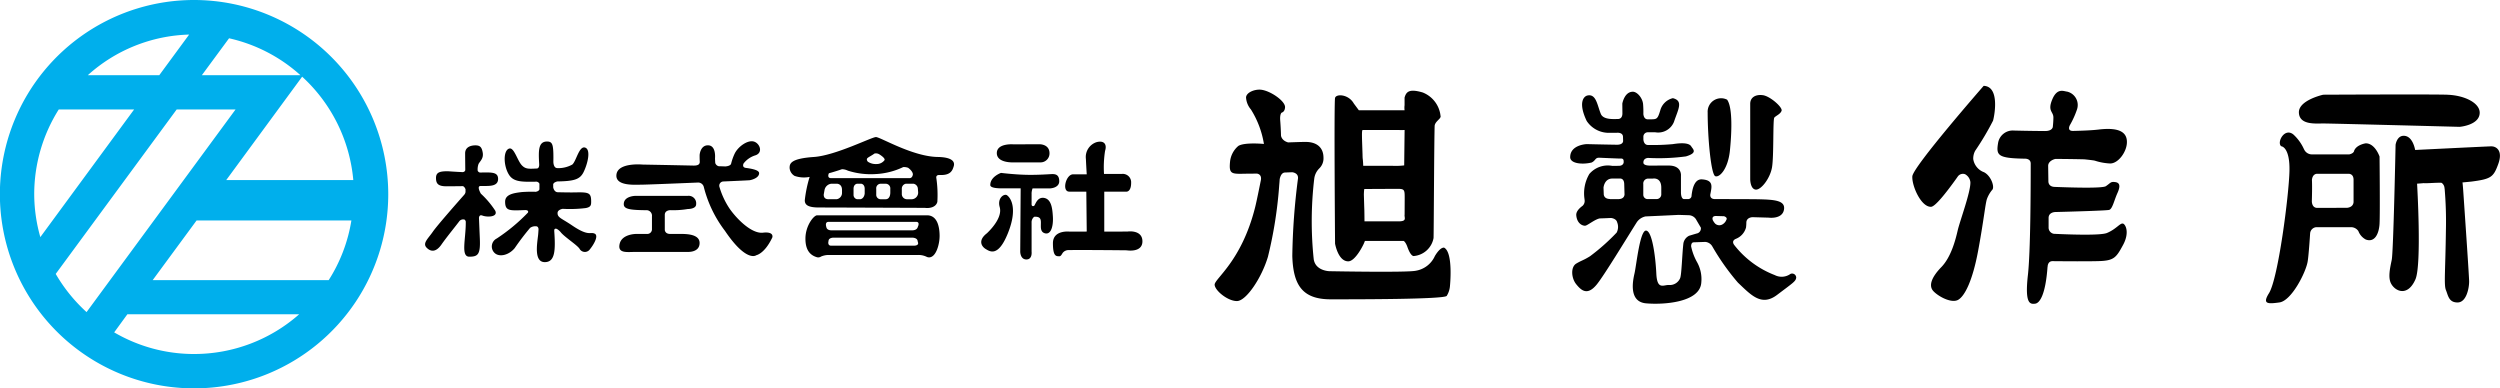
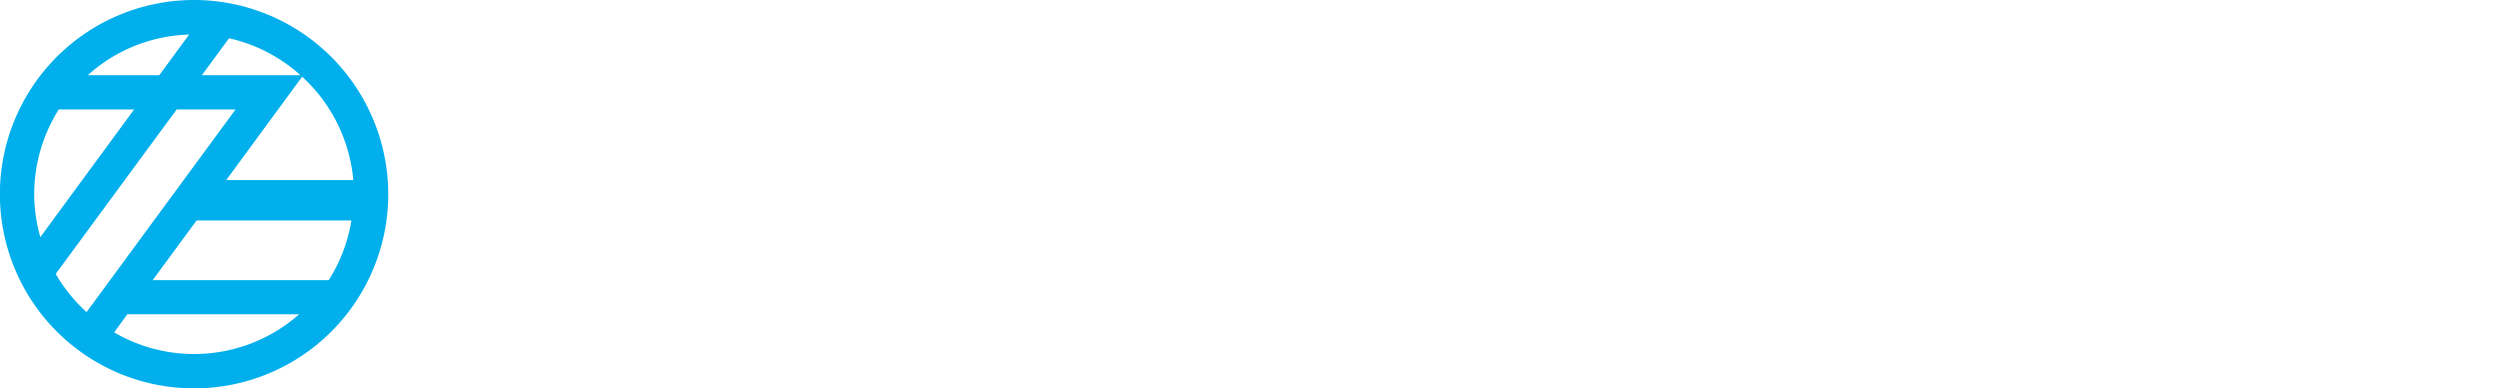
<svg xmlns="http://www.w3.org/2000/svg" width="346.579" height="53.84" viewBox="0 0 346.579 53.84">
  <g id="グループ_11605" data-name="グループ 11605" transform="translate(0 0)">
-     <path id="パス_1" data-name="パス 1" d="M383.625,22.1c2.452.075,4.522,1.148,4.522,2.488,0,1.74-2.783,1.963-2.783,1.963s-17.836-.467-18.909-.467-3.3.229-3.373-1.5,3.373-2.488,3.373-2.488,14.72-.075,17.17,0M111,34.748h.258c.936,0,2.176.09,2.176-.973,0-1-.945-.908-2.518-.889a.42.42,0,0,1-.314-.261,2.218,2.218,0,0,1,.126-.939c.224-.4.707-.752.576-1.55s-.4-1.018-1.019-1.018-1.421.222-1.421,1.109c0,.367.009,1.187.019,2.221v.075c0,.1-.07.268-.349.307-1.134-.051-2.066-.123-2.066-.123-1.1,0-1.643.134-1.643.936s.314,1.152,1.467,1.152c.5,0,1.313-.01,2.158-.02-.013,0-.013,0,.035,0,.23-.011.368.276.432.423,0,.135,0,.264,0,.4a.762.762,0,0,1-.179.37c-.868.983-3.792,4.3-4.355,5.129-.667.973-1.467,1.593-.847,2.217s1.337.574,2.044-.444,2.127-2.749,2.482-3.241a.68.68,0,0,1,.679-.229l0,.005s.122-.019.211.272v.176c0,2.309-.711,4.7.49,4.7s1.553-.308,1.461-2.486c-.035-.8-.078-1.848-.122-2.9h0c.038-.311.185-.359.3-.357a.754.754,0,0,1,.136.025c.621.264,2.258.264,1.818-.665a12.364,12.364,0,0,0-1.986-2.35s-.637-1.063-.05-1.066m15.827,6.607c-.621-.306-.8.446-3.148-1.153-1.428-.968-2-1.062-2-1.683-.026-.5.711-.608.711-.608a18.017,18.017,0,0,0,3.193-.106c.718-.133.753-.424.753-.882,0-1.2-.259-1.334-2.127-1.289-.612.014-1.515,0-2.485-.021-.554-.015-.65-.68-.65-.687v-.484l.026.039c0-.221.5-.357.528-.366,2.332-.038,3.142-.269,3.648-1.277.577-1.156,1.06-3.147.221-3.416s-1.221,1.878-1.777,2.352a3.977,3.977,0,0,1-2.085.494l0-.006c-.545,0-.538-.872-.538-.872,0-.191.006-.394.006-.548,0-1.862-.135-2.262-.887-2.262-1.245,0-1.179,1.352-1.089,3.083,0,.037.006.09.006.134s.007.509-.323.525c-1.054.044-1.531.115-2.056-.416-.644-.642-1.092-2.554-1.775-2.35-.883.266-.8,2.486,0,3.682.641.954,1.772.95,3.831.909,0,0,.355.111.355.334s0,.48,0,.727c-.033.108-.132.268-.478.336l.01.007a18.408,18.408,0,0,0-1.982.037c-1.111.132-2.306.309-2.306,1.334,0,1.06.439,1.2,1.505,1.2.352,0,.8-.02,1.287-.038,0,0,.523-.018.375.347a25.143,25.143,0,0,1-4.324,3.592,1.237,1.237,0,0,0-.266,2.039c.666.578,1.954.266,2.754-.707a34.88,34.88,0,0,1,2.128-2.8,1.235,1.235,0,0,1,.945-.208s.246.079.224.452c-.02.336-.038.622-.064.819-.135,1.19-.574,3.682.931,3.682,1.435,0,1.505-1.621,1.313-4.338l.007,0s-.071-.41.359-.266a2.146,2.146,0,0,1,.586.523c.577.668,2.306,1.772,2.575,2.258a.841.841,0,0,0,1.415.047c.446-.533,1.287-1.864.666-2.177m23.332-.128c-1.6.176-3.679-1.955-4.656-3.372a10.968,10.968,0,0,1-1.375-2.955.584.584,0,0,1,.507-.772c2.066-.09,3.619-.161,3.7-.177.266-.047,1.287-.308,1.287-.977,0-.378-.775-.592-1.87-.732l.01,0c-.468-.072-.366-.436-.3-.6a3.26,3.26,0,0,1,1.672-1.149c1.079-.384.577-1.686-.266-1.908s-2.13.686-2.616,1.642a7.249,7.249,0,0,0-.488,1.34h0v0c-.014.046-.026.094-.038.141-.068.128-.26.294-.8.335-.232-.011-.545-.023-.885-.027a.654.654,0,0,1-.5-.456c-.014-.219-.03-.437-.032-.661,0,0,.176-1.738-.933-1.784s-1.2,1.329-1.2,1.329-.013.375.022,1.009c-.04.152-.034.491-.905.47-3.312-.071-7.053-.141-7.053-.141s-3.372-.319-3.594,1.368,2.662,1.419,3.594,1.419c.461,0,4.106-.144,7.674-.292a.806.806,0,0,1,.839.606,16.783,16.783,0,0,0,2.931,6.085c3.016,4.468,4.35,3.381,4.35,3.381s1.149-.2,2.216-2.456c0,0,.308-.845-1.287-.668m-11.622.176h-1.24c-.563,0-.717-.306-.755-.541V38.753c0-.651.755-.651.755-.651a11.941,11.941,0,0,0,2.434-.159s1.157.019,1.157-.657a1.042,1.042,0,0,0-1.157-1.167H132.5s-1.659,0-1.643,1.167c.01.689.919.806,3.241.824l0,0a.766.766,0,0,1,.666.847V40.8a.646.646,0,0,1-.666.6h-1.55s-1.95,0-2.264,1.378,1.063,1.111,2.264,1.111h7.18s1.641.106,1.641-1.236S139.2,41.4,138.535,41.4M244.616,43.31s-.489-.224-1.319,1.158a3.524,3.524,0,0,1-2.654,2.034c-1.2.268-11.95.062-11.95.062s-1.95-.027-2.188-1.67a50.082,50.082,0,0,1,.078-11.191,2.424,2.424,0,0,1,.7-1.395,1.933,1.933,0,0,0,.577-1.456c0-1.5-1-2.21-2.482-2.21-.475,0-1.4.031-2.424.069-.949-.269-.985-.961-.985-.961q-.027-1.068-.112-2.126h0c-.058-.874.2-1.036.2-1.036.2-.064.442-.239.474-.742.058-.885-2.158-2.391-3.461-2.451-.814-.036-1.889.388-1.947,1.067a2.8,2.8,0,0,0,.679,1.684,12.839,12.839,0,0,1,1.8,4.776c-.016,0-2.678-.262-3.549.278a3.3,3.3,0,0,0-1.153,2.239c-.18,1.933.352,1.6,3.075,1.6.122,0,.34,0,.6-.01,0,0,.744.007.612.876-.156.77-.58,2.9-.8,3.781-1.892,7.555-5.675,9.937-5.617,10.767s1.89,2.3,3.133,2.247,3.375-3.171,4.259-6.15a59.172,59.172,0,0,0,1.556-9.838l0,0v-.023c.026-.29.052-.584.07-.883.094-.453.294-.907.736-.924.34-.011.673-.026,1-.038,0,0,.887.076.8.872a91.643,91.643,0,0,0-.787,10.746c.119,4.047,1.416,6,5.319,6s15.707,0,16.087-.475a3.017,3.017,0,0,0,.452-1.4s.467-4.567-.792-5.276m-.521-18.12c-.064.306-.8.686-.814,1.26-.076,2.81-.115,14.516-.15,15.514a3.05,3.05,0,0,1-2.783,2.5c-.352-.07-.656-.717-.878-1.362v0c-.262-.657-.487-.734-.487-.734H233.6a4.85,4.85,0,0,1-.33.734s-1.043,2.094-1.979,2.094c-1.418,0-1.828-2.46-1.828-2.46s-.157-19.594,0-20.194,1.87-.522,2.6.772l.7.942H239.1a2.768,2.768,0,0,1,0-.71V22.492c.238-.829.663-1.244,2.5-.71a3.933,3.933,0,0,1,2.5,3.408m-10.787,1.795c-.118,0-.141.28-.1,1.646.018.532.038,1.131.06,1.769,0,.156.01.315.014.476.066.456.08,1.079.08,1.079h4.08a9.846,9.846,0,0,0,1.6-.059l.058-4.91a8.068,8.068,0,0,1-.893,0Zm4.964,12.668c1.233,0,.749-.523.829-.94l.01-2.051c0-1.331.051-1.515-.957-1.515-.488,0-4.612.022-4.612.022s-.068-.113-.09.775c0,0,.044,1.558.07,2.263v.023a.184.184,0,0,0,0,.044c.009.285.016,1.379.016,1.379Zm43.9-6.259c.586.214,1.755-.993,2.022-3.522.224-2.156.439-5.961-.388-7.088a1.864,1.864,0,0,0-2.693,1.778c0,3.558.473,8.621,1.059,8.832m5.579,1.855c.737.11,2.015-1.535,2.282-3.076s.108-6.638.32-6.9.851-.48,1.009-.954-1.593-2.024-2.6-2.156-1.751.3-1.751,1.2v10.46s0,1.326.745,1.428m5.621,12.271c-.083.462-.473.69-2.648,2.332s-3.615,0-5.415-1.7a32.384,32.384,0,0,1-3.555-5.023,1.233,1.233,0,0,0-.977-.627c-.606.022-1.173.039-1.605.055-.294.009-.349.308-.358.545a7.659,7.659,0,0,0,.794,2.154,4.814,4.814,0,0,1,.621,2.842c-.141,2.815-5.278,3.135-7.664,2.919s-1.86-3.027-1.6-4.137.747-5.982,1.6-5.947S273.892,44.6,274,46.884s.955,1.59,1.7,1.59a1.556,1.556,0,0,0,1.605-.953c.208-.519.274-3.369.451-4.828a1.456,1.456,0,0,1,.791-1.044c.414-.124.936-.282,1.182-.347a.72.72,0,0,0,.444-.781l0-.007a.223.223,0,0,1-.016-.021h0c-.253-.427-.48-.812-.669-1.144a1.231,1.231,0,0,0-.942-.545l-.416-.014-1.038-.032s-2.177.106-4.579.212a1.941,1.941,0,0,0-1.217.8c-1.533,2.434-4.512,7.341-5.528,8.605-1.326,1.648-2.178.85-2.869,0s-.794-2.391,0-2.865.957-.425,1.915-1.022a28.705,28.705,0,0,0,3.686-3.275,1.688,1.688,0,0,0,.068-1.433c-.125-.533-.846-.595-.846-.595-.791.036-1.351.058-1.473.058-.585,0-1.754.954-2.072,1.009s-1.165-.214-1.275-1.436c-.041-.492.368-.945.872-1.315l0,0a.911.911,0,0,0,.289-.771c-.006-.058-.01-.1-.017-.155v-.009a5.3,5.3,0,0,1,.667-3.478,3.367,3.367,0,0,1,3.186-1.124l.893-.009c.662,0,.682-.473.682-.478l0-.171c-.016-.446-.365-.349-.594-.365-.062,0-.192,0-.192,0-1.48-.056-2.53-.106-2.53-.106-.673-.043-.512.362-1.121.661-1.278.318-2.976.158-2.976-.74,0-1.728,2.284-1.811,2.284-1.811s1.883.05,4.163.086c.823.013.887-.4.891-.517l-.017-.577c-.019-.663-.861-.562-.861-.562h-.874a3.679,3.679,0,0,1-3.3-1.639c-1.224-2.57-.4-3.421.106-3.53,1.224-.265,1.361,1.37,1.858,2.56.349.835,1.821.7,2.347.7.579,0,.641-.532.641-.764l-.013-1.373s.282-1.645,1.461-1.645c.6,0,1.364.876,1.422,1.766a12.99,12.99,0,0,1,.035,1.329c.036.331.17.743.65.733.1,0,.187,0,.257,0,.954-.015,1.05.023,1.435-1.236a2.371,2.371,0,0,1,1.748-1.7c1.489.373.734,1.538.15,3.291a2.359,2.359,0,0,1-2.59,1.439l-1,0a.609.609,0,0,0-.647.634v.347s.02.783.65.78a30.8,30.8,0,0,0,3.44-.12c1.649-.262,2.335-.048,2.55.322s.954.88-.743,1.381a28.334,28.334,0,0,1-5.246.21v0s-.65.013-.65.616v.085c.022.128.17.368.967.363,1.035-.005,1.976-.007,2.54-.007,1.854,0,1.7,1.411,1.7,1.411v2.32c0,.235.044.92.448.92h.557a.477.477,0,0,0,.462-.406,3.423,3.423,0,0,1,.044-.385v-.037l.006.007c.132-.909.478-1.978,1.4-1.914,1.591.107,1.375.956,1.167,2.015a.146.146,0,0,0-.007.039c-.029.145-.076.68.65.68,2.982,0,5.364.01,6.047.025,2.231.055,3.769.163,3.5,1.485s-2.12,1.062-2.12,1.062l-2.22-.064s-.82,0-.868.714a6.08,6.08,0,0,1-.044.713,2.341,2.341,0,0,1-1.4,1.572l.006,0s-.751.243-.192.92a13.044,13.044,0,0,0,5.568,4.108,2.093,2.093,0,0,0,2.176-.161.565.565,0,0,1,.793.588M272.194,35.974a.6.6,0,0,0,.65.592h1.179a.654.654,0,0,0,.665-.7v-.881c0-1.488-1.165-1.26-1.165-1.26h-.634a.68.68,0,0,0-.695.763Zm-3.517.6h0c.743.006.894-.384.917-.638l-.042-1.453c-.016-.614-.317-.74-.5-.763H267.9c-1.115,0-1.221,1.26-1.221,1.26l.036.966c.038.241.2.6.87.609l-.016.019Zm14.694,2.368-1.111-.032c-.148,0-.612.032-.43.574a2.146,2.146,0,0,0,.337.492.852.852,0,0,0,1.041.076,1.29,1.29,0,0,0,.4-.4c.038-.07.064-.123.092-.187.238-.383-.333-.527-.333-.527m36.014-6.113a2.318,2.318,0,0,1-1.445-1.8,2.241,2.241,0,0,1,.27-1.159,38.3,38.3,0,0,0,2.476-4.172c.23-.841.922-4.749-1.3-4.826,0,0-9.81,11.218-9.89,12.547s1.227,4.283,2.6,4.22c.55-.022,1.992-1.8,3.539-3.966v0s.01-.01.01-.016c.044-.063.09-.127.135-.192a.872.872,0,0,1,1.031-.341,1.431,1.431,0,0,1,.731,1.08c.076,1.307-1.457,5.4-1.762,6.728s-.919,3.683-2.264,5.069-1.8,2.572-1.109,3.322,2.528,1.746,3.449,1.208,1.989-2.654,2.757-6.768,1-6.549,1.227-7.212a4.23,4.23,0,0,1,.765-1.3c.308-.438-.226-1.966-1.223-2.429m54.888,7.126c-.078,1.459-.686,2.687-1.915,2.226a2.216,2.216,0,0,1-1.037-1.2l-.007.005a1.231,1.231,0,0,0-.979-.514h-4.826a.934.934,0,0,0-.862.833c-.115,1.808-.246,3.338-.339,3.9-.228,1.489-2.233,5.465-3.917,5.7s-2.38.218-1.445-1.289c1.278-2.058,2.758-13.568,2.834-16.939s-1.147-3.427-1.147-3.427c-.643-.528.458-2.626,1.685-1.632a6.191,6.191,0,0,1,1.486,2.07l0-.016a1.184,1.184,0,0,0,1.181.706h5.1c.484-.112.615-.334.651-.444.006-.015.006-.037.012-.053v-.006h0c.333-.852,1.607-1.028,1.607-1.028,1.3,0,1.915,1.836,1.915,1.836s.08,7.822,0,9.276m-4.484-2.173c.723-.089.859-.535.881-.78V33.895c0-.695-.42-.815-.644-.836H365.59c-.124,0-.618.069-.7.836l0,0c.033.744.022,1.784-.013,2.942,0,0-.035.95.75.95Zm20.027-8.523c-.378,0-10.611.506-10.611.506s-.3-1.965-1.583-1.965c-.969,0-1.127,1.257-1.127,1.257s-.3,14.828-.534,15.946-.528,2.417-.108,3.251c.579,1.132,2.322,1.9,3.395-.554.89-2.039.227-13.262.227-13.262l.849-.066-.01-.01c.6.051,1.745-.081,2.556-.046a.96.96,0,0,1,.41.8l.013-.023a53.516,53.516,0,0,1,.18,5.785c-.074,5.751-.294,7.6.006,8.321s.378,1.707,1.605,1.707,1.607-1.977,1.607-2.9c0-.681-.545-8.584-.82-12.616-.064-.912-.1-1.126-.1-1.126.038,0,1.2-.112,1.236-.117,2.722-.354,3.056-.608,3.719-2.427.711-1.955-.362-2.454-.909-2.456M338.7,39.972c-.384-.14-.923.752-2.224,1.292-.865.356-4.8.236-7.353.117a.867.867,0,0,1-.74-.9c0-.432,0-.864,0-1.3,0-.82.937-.82.937-.82,2.5-.063,7.124-.2,7.457-.295.461-.124.692-1.328,1.15-2.338s.307-1.443-.327-1.52-.589.1-1.277.569c-.465.311-4.474.205-7.116.1-.75-.032-.843-.537-.853-.732-.012-.9-.022-1.5-.032-2.172-.006-.733.945-.975,1.031-.975,1.857.011,3.094.037,3.946.055.041,0,1.262.123,1.5.19a7.979,7.979,0,0,0,2.136.388c1.093-.014,2.222-1.538,2.3-2.817s-.692-2.273-3.907-1.889c-.878.107-2.162.161-3.552.192-.913.017-.432-.818-.432-.818h0a11.978,11.978,0,0,0,.993-2.212,1.908,1.908,0,0,0-1.379-2.417c-.462-.04-1.378-.57-2.066,1.078s.156,1.662.156,2.5c0,.408-.038.9-.08,1.3-.01.1-.124.589-1.1.584-2.37-.015-4.31-.068-4.31-.068a2.06,2.06,0,0,0-2.181,1.74c-.275,1.692-.064,2.1,3.693,2.16,0,0,.833-.051.833.674v0c0,3.724-.029,12.3-.388,15.442-.46,4.063.312,4.066,1,3.988.643-.075,1.443-1.257,1.719-5.1l.01.02s-.026-.817.682-.817c1.749.018,5.112.042,6.556-.011,1.992-.074,2.3-.533,3.219-2.225s.384-2.833,0-2.974m-162.11-7.917c-.16.5-.38,1.266-1.956,1.18l.006.011s-.506-.074-.46.378a16,16,0,0,1,.147,3.343c-.192.754-1.085.913-1.726.828v0s-12.474-.052-14.682-.052c-1.569,0-1.969-.386-1.969-1a17.37,17.37,0,0,1,.673-3.242,3.964,3.964,0,0,1-2.082-.136,1.388,1.388,0,0,1-.695-1.1c0-.579.078-1.3,3.363-1.525,3.02-.208,8-2.76,8.609-2.76s5.156,2.751,8.643,2.76c1.951.053,2.338.668,2.13,1.307m-10.731-.329a1.347,1.347,0,0,0,1.107-.492c.282-.268-.659-.837-.659-.837a.9.9,0,0,0-.7-.125c-.18.144-.491.315-.869.545l.016.007s-.4.155-.066.576a1.922,1.922,0,0,0,1.169.326M159.6,32.9l-.244.064c-.025.021-.051.031-.08.055,0,0-.285.645.323.645h10.867c.442,0,.471-.538.471-.538-.029-.469-.663-.9-.663-.9a1.813,1.813,0,0,0-.67-.1,9.957,9.957,0,0,1-3.852.973,10.434,10.434,0,0,1-3.827-.473,1.923,1.923,0,0,0-.821-.2c-.46.16-.957.317-1.505.475m.779,3.683a.875.875,0,0,0,.733-.89V35.3c0-.888-.733-.865-.733-.865h-.736a1.08,1.08,0,0,0-.951.865v0l-.039.21-.076.438c0,.3.112.639.666.639Zm2.841,0h.464c.544-.141.573-.8.573-.8v-.639c0-.68-.5-.71-.5-.71h-.534s-.512.03-.512.71v.843a.6.6,0,0,0,.512.6m3.935,0c.593,0,.648-.7.65-.905v-.534a.644.644,0,0,0-.65-.71h-.7a.629.629,0,0,0-.6.71v.764a.617.617,0,0,0,.6.676Zm3.665,0a.926.926,0,0,0,.845-.961c-.013-.16-.022-.318-.038-.479a.737.737,0,0,0-.6-.71h-1.067a.69.69,0,0,0-.56.71v.766a.722.722,0,0,0,.772.674Zm3.817,5.148c0,.968-.442,2.913-1.467,2.913a.832.832,0,0,1-.429-.135l-.006.007a2.534,2.534,0,0,0-1.182-.2H159.083a2.628,2.628,0,0,0-.851.2v-.007a.7.7,0,0,1-.59.115c-.938-.271-1.627-.978-1.6-2.663s1.1-3.091,1.6-3.151h15.4v.006c1.473.124,1.6,2.029,1.6,2.916m-15.472-2.008c-.147.019-.406.122-.23.726v0c.006.023.014.049.02.074.042.128.192.369.689.369h11.178c.534,0,.7-.251.759-.373.006-.021.01-.037.016-.054a.062.062,0,0,1,.01-.021h0a1.7,1.7,0,0,1,.078-.2h0c.132-.443-.106-.52-.275-.528Zm11.863,3.3c.8,0,.615-.439.615-.439l0,0c-.026-.09-.048-.184-.067-.284l0,.006c-.1-.41-.755-.4-.755-.4H159.916s-.6,0-.669.4c0,.056-.02.127-.03.191h0s-.106.522.384.522Zm13.816-11.551h3.737a1.241,1.241,0,0,0,1.291-1.254c0-1.275-1.351-1.258-1.351-1.258l-3.677.01s-2.276-.182-2.276,1.217,2.276,1.285,2.276,1.285m-.877,4.548c-.41-.241-1.355.41-1,1.649s-.823,2.73-1.771,3.63c-1.283.988-.746,1.838-.163,2.188s1.736,1.148,3.084-2.228.407-4.856-.154-5.239m5,.365c-.72-.026-.993.729-1.145,1-.03.043-.052.076-.071.112-.345.149-.359-.171-.359-.171v-1.36l.006.01a2.036,2.036,0,0,1,.132-.9h2.454s1.241-.053,1.241-.992-.569-.99-.973-.99c-.2,0-2.034.144-3.609.1-1.685-.039-3.491-.264-3.491-.264s-1.487.512-1.487,1.683c0,.533,1.669.458,2.188.458h2.024l-.06,8.786s0,1.073.855,1.073.72-1.073.72-1.073V39.826a.958.958,0,0,1,.359-.805c.323-.027.688.011.832.27.3.517-.262,1.738.634,2.01s1.2-1.057,1.127-2.289-.226-2.558-1.377-2.626m11.783,4.682-3.283.005V35.54h3.013s.712.112.712-1.232a1.161,1.161,0,0,0-1.3-1.227h-2.46a14.713,14.713,0,0,1,.147-3.2c.3-.947-.176-1.478-1.181-1.206a2.161,2.161,0,0,0-1.477,2.327c.058,1.244.116,2.132.116,2.132h-1.89c-1.009,0-1.595,2.4-.535,2.4h2.367l.058,5.529s-.17.015-.647.015l-1.717,0s-2.322-.283-2.322,1.606.478,1.793.871,1.809c.144.013.248-.1.337-.233l0,.011.013-.037c.048-.075.09-.134.132-.209a1.036,1.036,0,0,1,.877-.388c1.954-.036,7.991.031,7.991.031s2.185.382,2.185-1.246-2.011-1.363-2.011-1.363" transform="translate(-44.382 -8.967)" fill-rule="evenodd" />
    <path id="パス_2" data-name="パス 2" d="M26.912,0A26.92,26.92,0,1,0,53.824,26.926,26.947,26.947,0,0,0,26.912,0M48.978,24.965H31.361L41.888,10.632a22.077,22.077,0,0,1,7.09,14.333M31.754,5.307a21.928,21.928,0,0,1,9.9,5.121H27.981Zm-5.533-.515-4.144,5.636H12.17A21.848,21.848,0,0,1,26.221,4.792M4.744,26.926a22.042,22.042,0,0,1,3.4-11.748H18.591l-13,17.694a21.952,21.952,0,0,1-.846-5.946m2.98,11.046L24.491,15.178h8.162L12,43.267a22.187,22.187,0,0,1-4.28-5.3m19.188,11.11a21.906,21.906,0,0,1-11.079-3l1.829-2.509H41.473a21.988,21.988,0,0,1-14.561,5.508M45.567,38.834h-24.4l6.085-8.271H48.714a21.79,21.79,0,0,1-3.146,8.271" transform="translate(0 0)" fill="#00afec" />
  </g>
</svg>